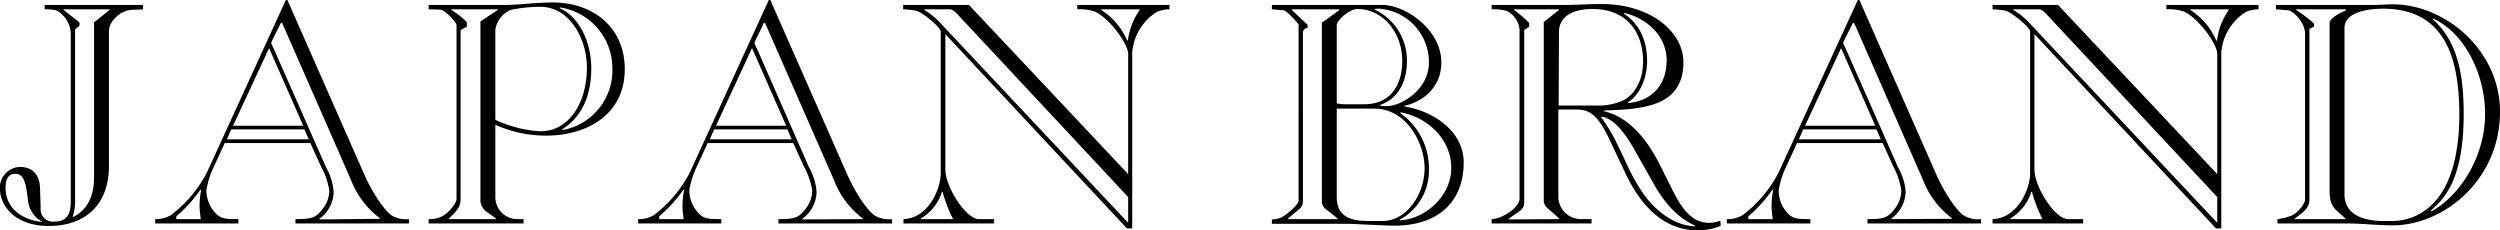
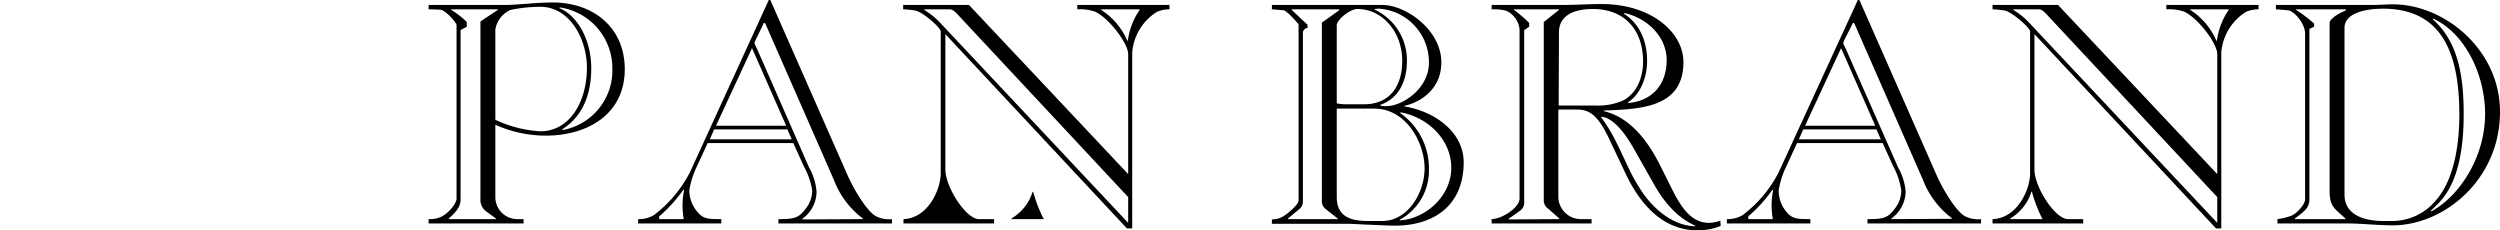
<svg xmlns="http://www.w3.org/2000/svg" viewBox="0 0 402.75 37.1">
  <g id="レイヤー_2" data-name="レイヤー 2">
    <g id="moji">
-       <path d="M23.05.8v.7l-1.95.1c-1.65.1-3.55,1.8-3.55,3.4V26.75c0,6-3.55,9.65-9.7,9.65C2.1,36.4,0,32.85,0,30.5a3.3,3.3,0,0,1,3.25-3.6c2.05,0,3.15,1.35,3.2,3.4l.1,3.2a2,2,0,0,0,2.2,2.2c1.9,0,2.65-1.05,2.65-3.2v-27A4.46,4.46,0,0,0,9.15,1.7,7.07,7.07,0,0,0,7.2,1.5V.8Zm-16.3,35v-.1A4.42,4.42,0,0,1,4.5,32.2c-.25-2-.45-4.2-2-4.2C1.2,28,.9,29.05.9,30.25.9,33.85,4,35.5,6.75,35.75ZM17.65,1.6V1.5h-7.4v.1l2.55,2v.55l-.7.6V32.3a8.05,8.05,0,0,1-.4,2.7c2.1-1,3.45-3.05,3.45-6.4V3.6Z" />
-       <path d="M47.6,36v-.7c2.5,0,3.3-.15,4.45-1.75a4.74,4.74,0,0,0,1-2.85,11.7,11.7,0,0,0-1.35-3.9L50,23.05H36.2l-1.7,3.7a13.86,13.86,0,0,0-1.25,3.9,5.34,5.34,0,0,0,1,3.1c1.1,1.5,1.75,1.55,4.15,1.55V36H25v-.7a4.74,4.74,0,0,0,2.55-.65,20.3,20.3,0,0,0,5.8-6.9L46.05,0h.25L58.75,28.25c1.25,2.8,3.35,6,4.6,6.6a4.62,4.62,0,0,0,2.55.45V36Zm-15.25-.7a14.92,14.92,0,0,1-.2-2.1,13.78,13.78,0,0,1,.25-2.55l-.1-.1a22.66,22.66,0,0,1-3.9,4.3v.45Zm4.9-14.45-.7,1.6h13.2l-.7-1.6Zm.3-.6h11.3l-5.5-12.5Zm23.65,15v-.1A13.94,13.94,0,0,1,56.55,29L45.45,3.7h-.2l-1.1,2.2a6.37,6.37,0,0,0-.45,1c0,.25.2.45.6,1.4L52.55,27a9.36,9.36,0,0,1,1.2,3.95,5.46,5.46,0,0,1-2.3,4.3v.1Z" />
      <path d="M69.05,36v-.7A4.79,4.79,0,0,0,70.9,35c1.35-.55,2.65-2.25,2.65-3V4c0-.25-1.75-2.45-2.7-2.45-.6,0-1.2-.05-1.8-.05V.8H81.2c2.3,0,5-.4,7.85-.4,6.55,0,11.6,4.05,11.6,10.75,0,7.25-6,10.7-12.7,10.7A19.92,19.92,0,0,1,79.8,20.1V31.85a3.54,3.54,0,0,0,3.55,3.45h1V36Zm10.85-.7v-.1L78.25,34a2.32,2.32,0,0,1-.85-2V3.45L80.2,1.6V1.5H72.7v.1a13,13,0,0,1,2.5,1.95V4.3l-1,.55V32.2c0,1.35-1.2,2.35-1.9,3v.1Zm-.1-16a19.67,19.67,0,0,0,7.25,1.85c4.7,0,7.5-4.7,7.5-10.25,0-4.8-2.9-9.8-7.45-9.8a23.33,23.33,0,0,0-4.85.5A4.18,4.18,0,0,0,79.8,4.75ZM90.2,1.2l-.1.1c2.75,1.1,5.15,4.9,5.15,9.7,0,4.1-1.3,7.7-4.7,9.85l.1.1a9.77,9.77,0,0,0,8-10A9.89,9.89,0,0,0,90.2,1.2Z" />
      <path d="M125.4,36v-.7c2.5,0,3.3-.15,4.45-1.75a4.74,4.74,0,0,0,1-2.85,11.7,11.7,0,0,0-1.35-3.9l-1.7-3.75H114l-1.7,3.7a13.86,13.86,0,0,0-1.25,3.9,5.34,5.34,0,0,0,1,3.1c1.1,1.5,1.75,1.55,4.15,1.55V36h-13.4v-.7a4.74,4.74,0,0,0,2.55-.65,20.3,20.3,0,0,0,5.8-6.9L123.85,0h.25l12.45,28.25c1.25,2.8,3.35,6,4.6,6.6a4.62,4.62,0,0,0,2.55.45V36Zm-15.25-.7a14.92,14.92,0,0,1-.2-2.1,13.78,13.78,0,0,1,.25-2.55l-.1-.1a22.66,22.66,0,0,1-3.9,4.3v.45Zm4.9-14.45-.7,1.6h13.2l-.7-1.6Zm.3-.6h11.3l-5.5-12.5ZM139,35.3v-.1A13.94,13.94,0,0,1,134.35,29L123.25,3.7h-.2L122,5.9a6.37,6.37,0,0,0-.45,1c0,.25.2.45.6,1.4L130.35,27a9.36,9.36,0,0,1,1.2,3.95,5.46,5.46,0,0,1-2.3,4.3v.1Z" />
-       <path d="M145.55,36v-.7c4-.15,6-4.85,6-7.35V5.05c0-.6-3-3.2-4.1-3.35a14.34,14.34,0,0,0-1.95-.2V.8H156.1l25.65,27.25V8.7c0-1.65-3.05-5.8-5.4-6.85a7.84,7.84,0,0,0-2.8-.35V.8H188.4v.7a5.4,5.4,0,0,0-2,.4,8.5,8.5,0,0,0-4,6.55V36.8h-.85L152.3,5.5V27.3c0,2.8,3.25,7.9,5.35,8l2.5,0V36Zm8-.7a21.88,21.88,0,0,1-1.7-4.4h-.1a7.63,7.63,0,0,1-3.4,4.3v.1ZM148.9,1.5v.1a12,12,0,0,1,2.4,1.9l30.45,32.4V31.75L154.25,2.3c-.4-.4-.75-.8-1.3-.8Zm28.5,0v.1a11,11,0,0,1,4.2,4.95h.1a11.13,11.13,0,0,1,1.9-4.95V1.5Z" />
+       <path d="M145.55,36v-.7c4-.15,6-4.85,6-7.35V5.05c0-.6-3-3.2-4.1-3.35a14.34,14.34,0,0,0-1.95-.2V.8H156.1l25.65,27.25V8.7c0-1.65-3.05-5.8-5.4-6.85a7.84,7.84,0,0,0-2.8-.35V.8H188.4v.7a5.4,5.4,0,0,0-2,.4,8.5,8.5,0,0,0-4,6.55V36.8h-.85L152.3,5.5V27.3c0,2.8,3.25,7.9,5.35,8l2.5,0V36m8-.7a21.88,21.88,0,0,1-1.7-4.4h-.1a7.63,7.63,0,0,1-3.4,4.3v.1ZM148.9,1.5v.1a12,12,0,0,1,2.4,1.9l30.45,32.4V31.75L154.25,2.3c-.4-.4-.75-.8-1.3-.8Zm28.5,0v.1a11,11,0,0,1,4.2,4.95h.1a11.13,11.13,0,0,1,1.9-4.95V1.5Z" />
      <path d="M222.7.8c3.75,0,9.5,4,9.5,9.25,0,4.25-3.25,6.4-5.95,7v.1c4.75.75,9.55,4.05,9.55,9,0,6.7-4.5,10.2-11.1,10.2-1.4,0-2.8-.1-4.15-.15s-2.65-.15-3.9-.15H204.9v-.7a4.3,4.3,0,0,0,1.2-.2c1-.3,3.1-2.2,3.1-2.8V3.9c-.4-.45-1.9-2.2-2.45-2.25L204.9,1.5V.8Zm-14.6.7v.1L210.65,4V4.5a.81.81,0,0,0-.75.9V32.6a1.54,1.54,0,0,1-.6,1.1l-1.8,1.5v.1h8v-.1l-1.9-1.5a1.58,1.58,0,0,1-.65-1.4V3.65l2.8-2V1.5Zm7.25,15.15a7.08,7.08,0,0,0,1.55.15h2.85c4.2,0,6.15-3,6.15-7,0-4.7-3.25-8.35-7.2-8.35-1.3,0-3.35,1.8-3.35,2.6Zm0,15.05c0,3.2,2.2,3.9,5.05,3.9h2.3c4,0,6.8-4.4,6.8-8.5s-2.95-9.6-8.1-9.6h-6.05Zm7-14.8V17a3.4,3.4,0,0,0,1,.1c2.5,0,6.85-2.75,6.85-7a8.64,8.64,0,0,0-8-8.7,4.32,4.32,0,0,0-.75.05v.1a9,9,0,0,1,5.2,8.5C226.6,13.1,225.35,15.85,222.35,16.9Zm3.15,18.5v.1c4.05-.2,8.3-3.85,8.3-8.45s-3.8-8.15-8.15-8.95l-.1.1a10.85,10.85,0,0,1,4.65,9A9,9,0,0,1,225.5,35.4Z" />
      <path d="M277.2,36.4a9.55,9.55,0,0,1-3.8.7c-5.9,0-9.5-4.85-11.5-9.1l-2.6-5.5c-1.9-4.05-3.3-4.85-5.25-4.85h-3V31.9a3.65,3.65,0,0,0,3.75,3.4h1.6V36h-16.1v-.7a4.65,4.65,0,0,0,1.7-.45c.8-.35,2.8-1.55,2.8-2.9V4.75a3.71,3.71,0,0,0-2.1-3,7.69,7.69,0,0,0-2.4-.25V.8H251.8c2,0,4.15-.15,6.2-.15,8,0,13.2,4.55,13.2,9.35,0,7.25-6.65,7.6-12.85,7.8v.1c4.55,1.05,7.4,5.35,9.1,8.75l1.75,3.5c1.35,2.7,3,5.75,6.1,5.75a5.53,5.53,0,0,0,1.85-.35Zm-26-1.1v-.1l-1.75-1.55a1.65,1.65,0,0,1-.75-1.35V3.55l2.45-1.95V1.5H243.9v.1a19.23,19.23,0,0,1,2.45,2.1v.6l-.8.55V32.7A1.56,1.56,0,0,1,244.8,34l-1.75,1.25v.1ZM251.1,17H257a10,10,0,0,0,4.45-.8c1.9-.95,3.25-3.25,3.25-6.3,0-5-2.9-8.45-8.1-8.45-3.05,0-5.45,1.05-5.45,3.75Zm12.25,7.2c-1.45-2.6-3.3-5.1-5.3-5.4l-.1.1a26.42,26.42,0,0,1,2.55,4.25c1.65,3.3,2.05,4.7,3.9,7.55s5.1,5.7,8.7,5.75v-.1c-2.5-1.1-4.7-3.25-6.55-6.5Zm-1.05-7.7v.1c3.95-.35,6.2-3.05,6.2-6.9s-3.2-6.8-6.8-7.6l-.1.1c2.1,1.35,3.75,3.8,3.75,7.65C265.35,12.3,264.35,15.15,262.3,16.45Z" />
      <path d="M300.85,36v-.7c2.5,0,3.3-.15,4.45-1.75a4.74,4.74,0,0,0,1-2.85A11.7,11.7,0,0,0,305,26.8l-1.7-3.75h-13.8l-1.7,3.7a13.86,13.86,0,0,0-1.25,3.9,5.34,5.34,0,0,0,.95,3.1c1.1,1.5,1.75,1.55,4.15,1.55V36H278.2v-.7a4.74,4.74,0,0,0,2.55-.65,20.3,20.3,0,0,0,5.8-6.9L299.3,0h.25L312,28.25c1.25,2.8,3.35,6,4.6,6.6a4.62,4.62,0,0,0,2.55.45V36Zm-15.25-.7a14.92,14.92,0,0,1-.2-2.1,13.78,13.78,0,0,1,.25-2.55l-.1-.1a22.66,22.66,0,0,1-3.9,4.3v.45Zm4.9-14.45-.7,1.6H303l-.7-1.6Zm.3-.6h11.3l-5.5-12.5Zm23.65,15v-.1A13.94,13.94,0,0,1,309.8,29L298.7,3.7h-.2l-1.1,2.2a6.37,6.37,0,0,0-.45,1c0,.25.2.45.6,1.4L305.8,27A9.36,9.36,0,0,1,307,30.9a5.46,5.46,0,0,1-2.3,4.3v.1Z" />
      <path d="M321,36v-.7c4.05-.15,6.05-4.85,6.05-7.35V5.05c0-.6-3.05-3.2-4.1-3.35A14.34,14.34,0,0,0,321,1.5V.8h10.55L357.2,28.05V8.7c0-1.65-3.05-5.8-5.4-6.85A7.84,7.84,0,0,0,349,1.5V.8h14.85v.7a5.4,5.4,0,0,0-2,.4,8.5,8.5,0,0,0-4,6.55V36.8h-.85L327.75,5.5V27.3c0,2.8,3.25,7.9,5.35,8l2.5,0V36Zm8.05-.7a21.88,21.88,0,0,1-1.7-4.4h-.1a7.63,7.63,0,0,1-3.4,4.3v.1Zm-4.7-33.8v.1a12,12,0,0,1,2.4,1.9L357.2,35.9V31.75L329.7,2.3c-.4-.4-.75-.8-1.3-.8Zm28.5,0v.1a11,11,0,0,1,4.2,4.95h.1a11.13,11.13,0,0,1,1.9-4.95V1.5Z" />
      <path d="M371.35,5.45c0-1.8-1.9-3.75-2.8-3.8l-1.9-.15V.8H382.2c1.1,0,2.2-.1,3.3-.1,8.35,0,17.25,7.35,17.25,17.3,0,11-9.1,18.3-17.25,18.3-2.55,0-5-.3-7.4-.3H366.9v-.7a10,10,0,0,0,2.1-.5c.95-.3,2.35-1.85,2.35-2.7Zm6.5,29.85v-.1c-1.8-1.65-2.55-1.9-2.55-4.5v-27c0-.8,2-1.8,2.6-2V1.5h-8v.1a21.05,21.05,0,0,1,2.9,2.2v.5l-.75.35v27.4c0,1.35-.65,1.9-2.35,3.15v.1Zm-.15-3.95c0,3.7,4,4.25,6.2,4.25h1.4a9.12,9.12,0,0,0,7.1-3.3c2.7-3,3.8-8.3,3.8-13.8,0-9.3-2.4-17.1-12.3-17.1-2.7,0-6.2.65-6.2,3.1ZM392,3l-.1.1c4.3,3.75,5,9.65,5,15.35,0,11.5-3.85,14.05-5.3,15.5l.1.1c4.5-2.45,8.65-8.7,8.65-15.7C400.35,12,397.1,5.35,392,3Z" />
    </g>
  </g>
</svg>